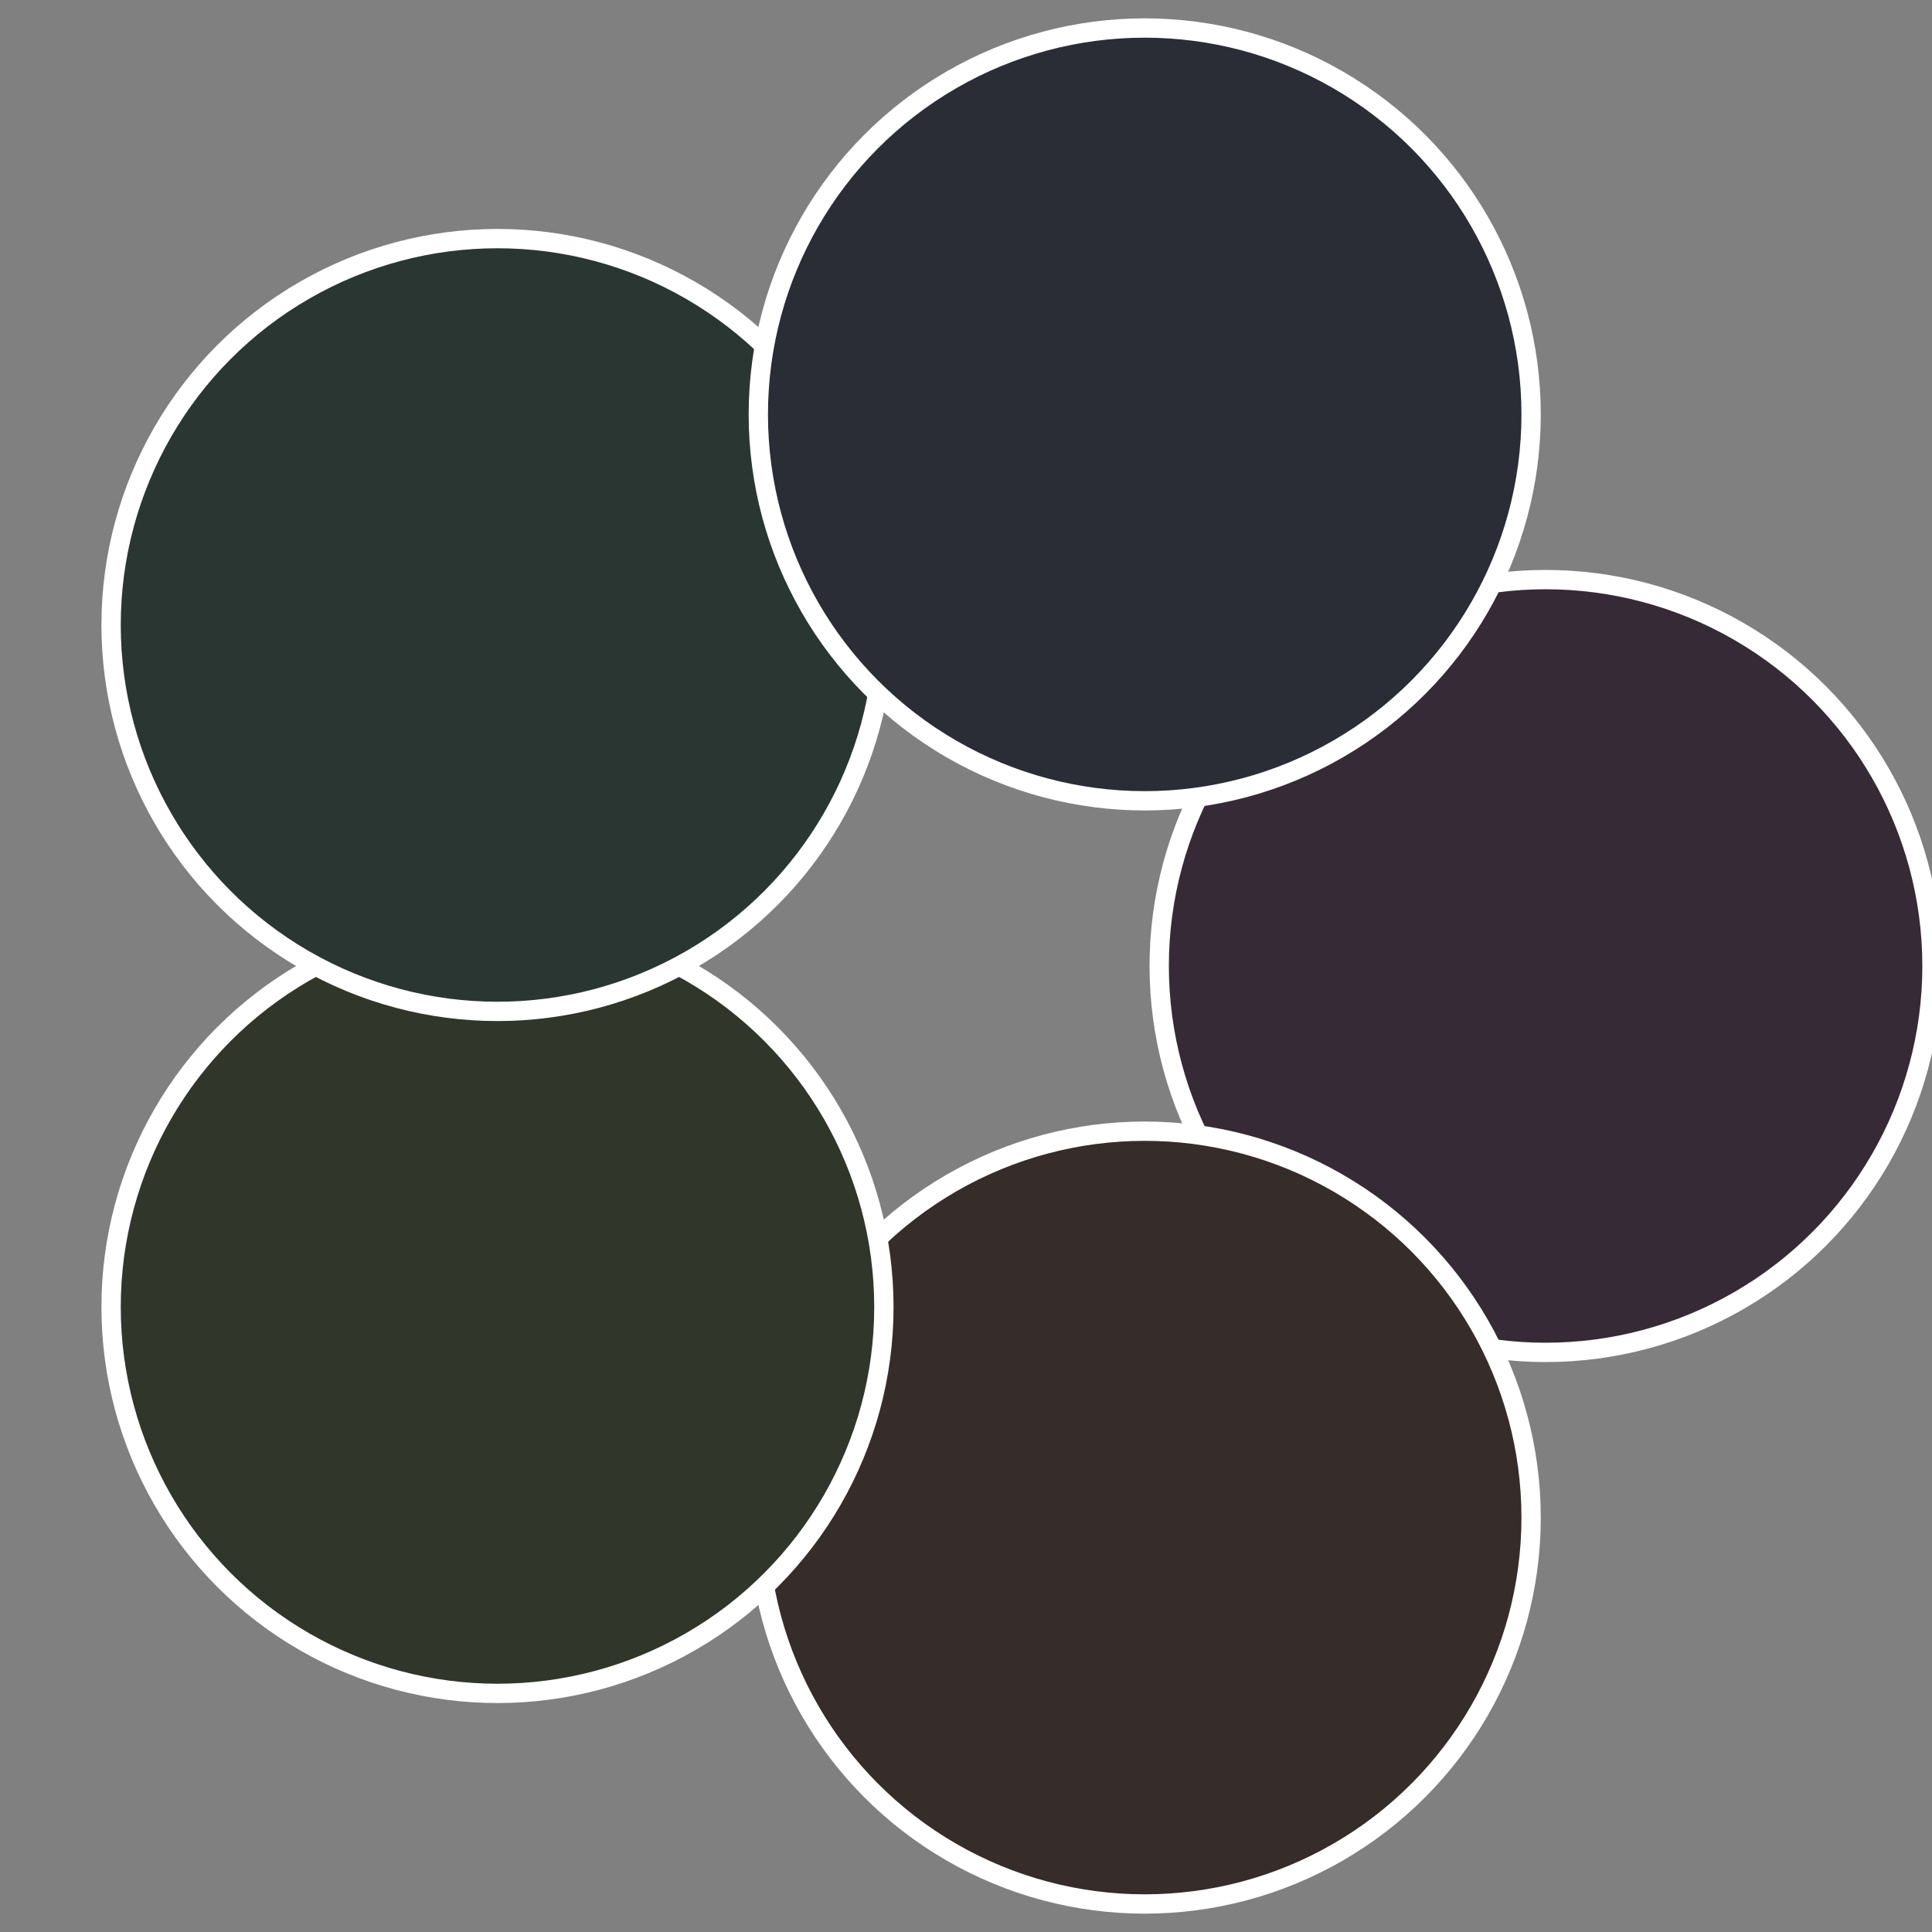
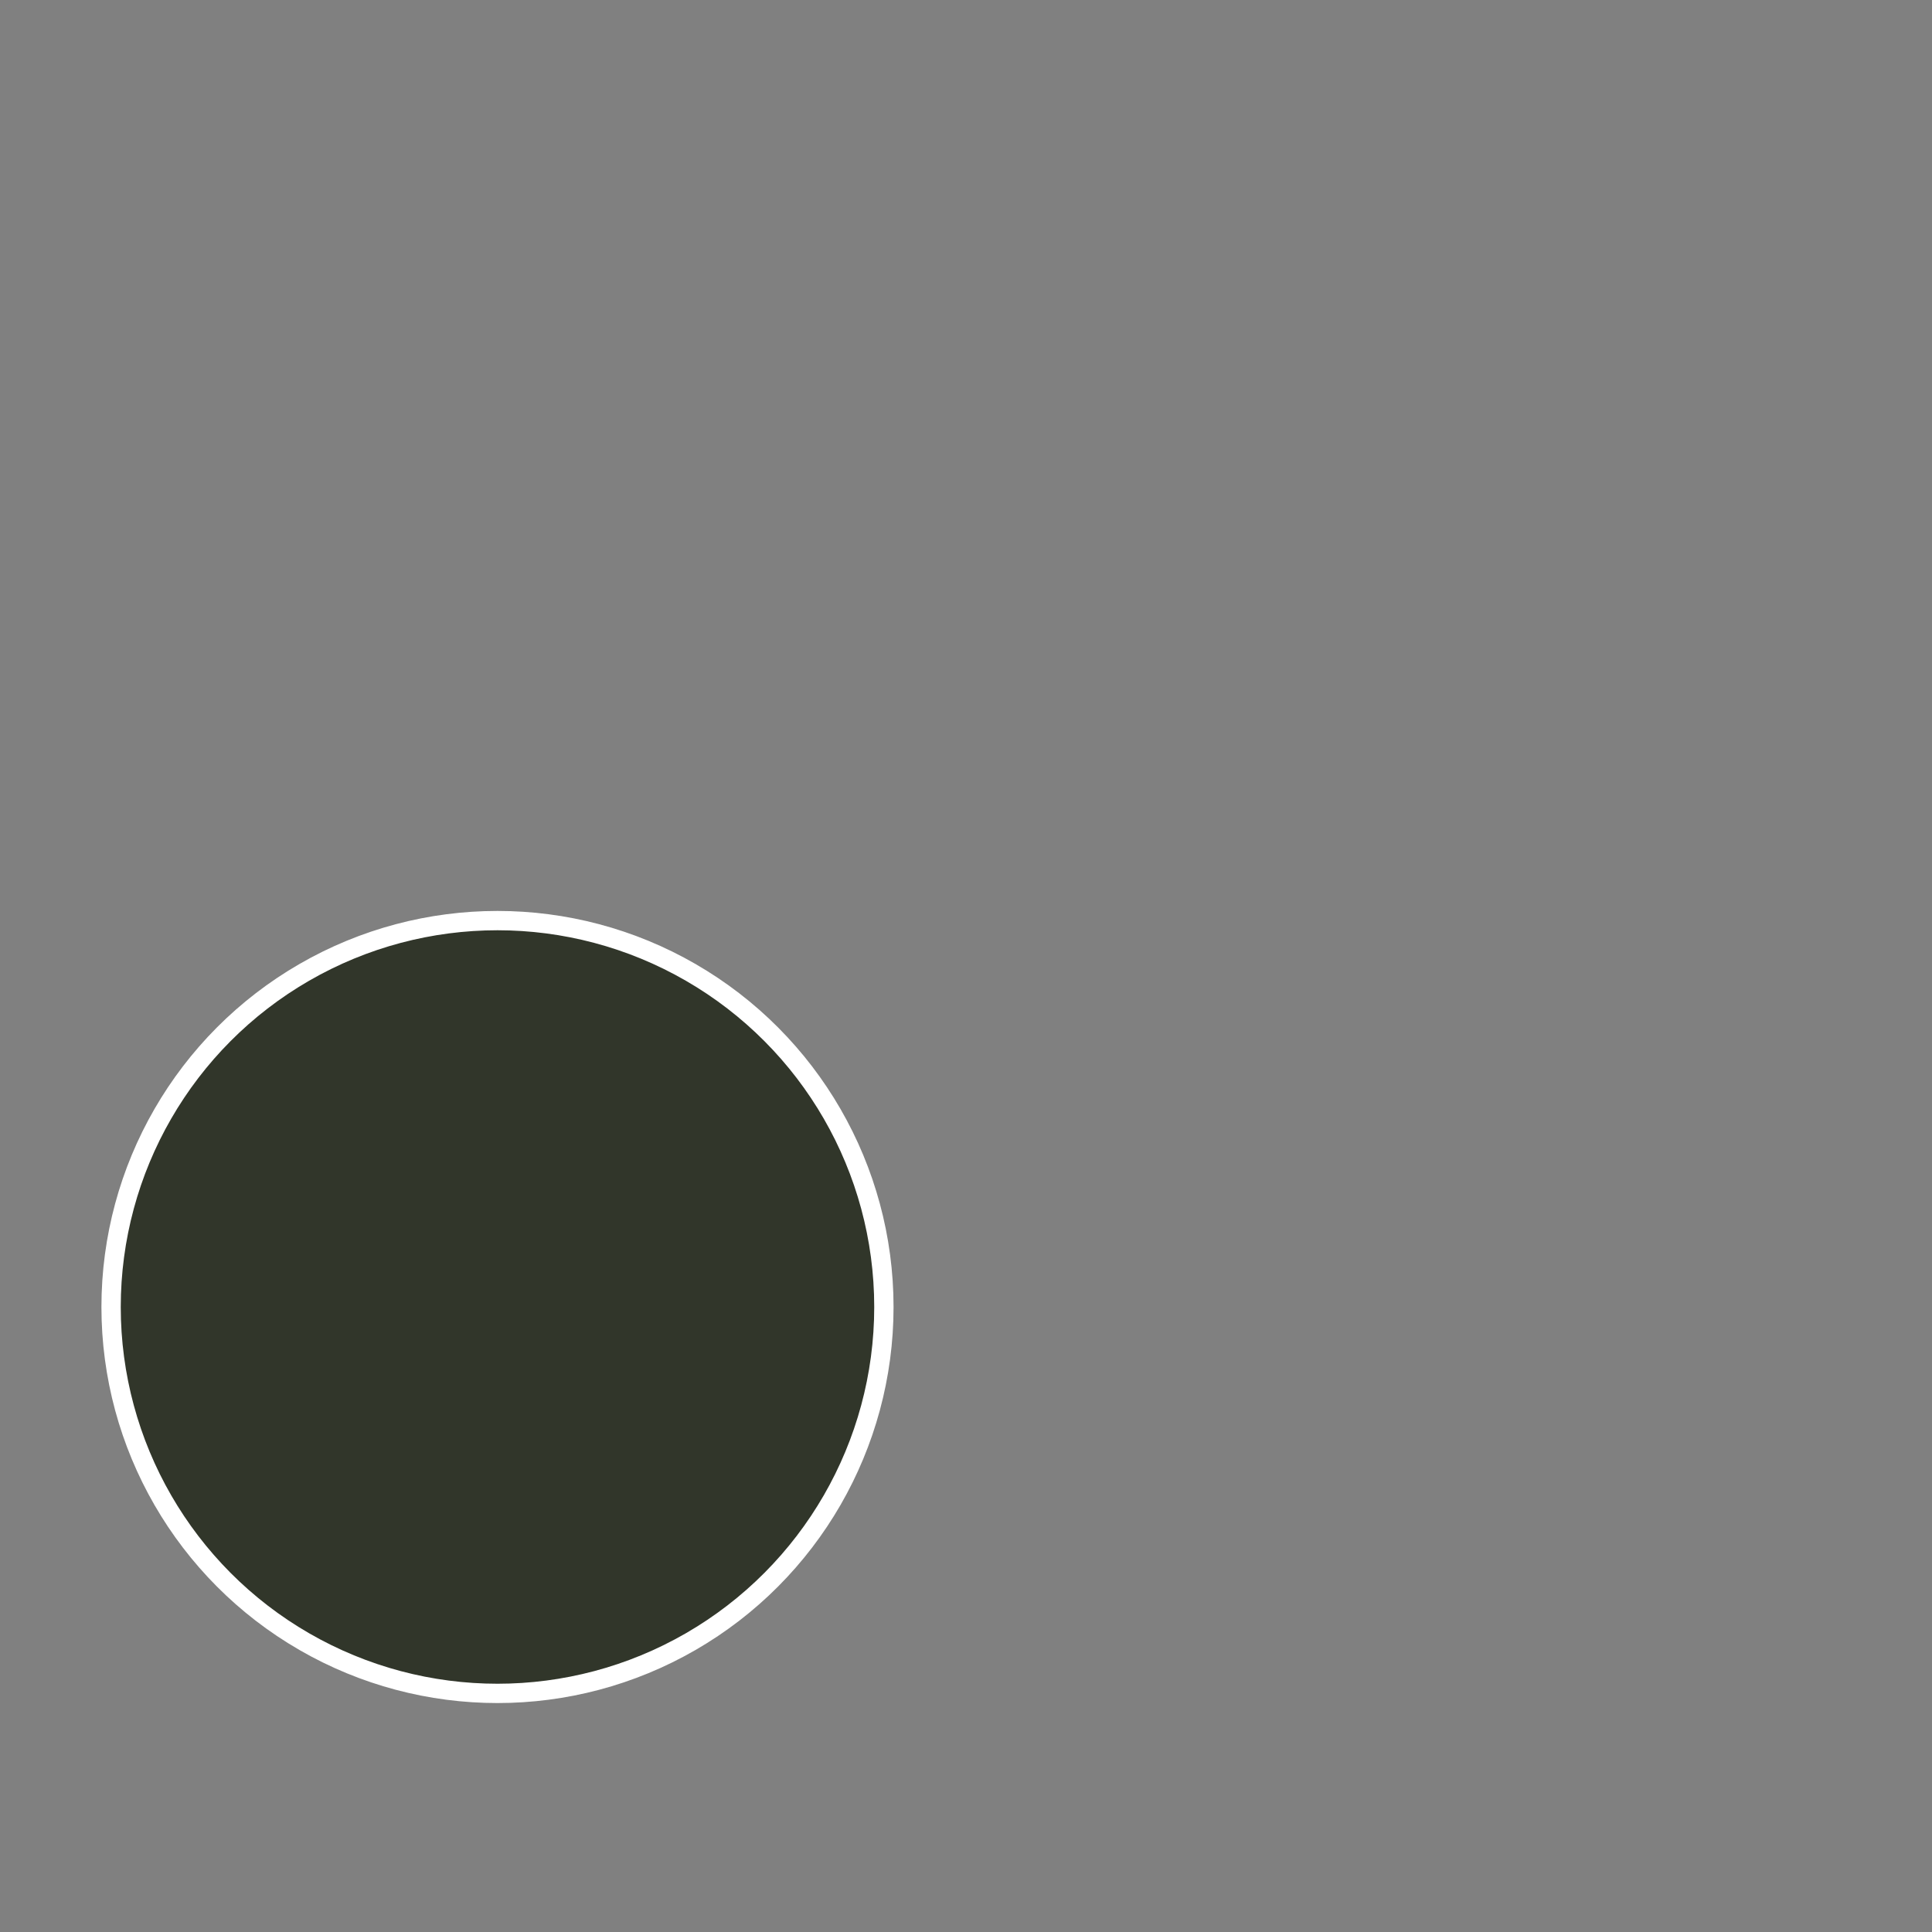
<svg xmlns="http://www.w3.org/2000/svg" width="500" height="500" viewBox="-1 -1 2 2">
  <rect x="-1" y="-1" width="2" height="2" fill="#808080" stroke="none" />
-   <circle cx="0.6" cy="0" r="0.4" fill="#362a36" stroke="#fff" stroke-width="1%" />
-   <circle cx="0.185" cy="0.571" r="0.4" fill="#362c2a" stroke="#fff" stroke-width="1%" />
  <circle cx="-0.485" cy="0.353" r="0.4" fill="#31362a" stroke="#fff" stroke-width="1%" />
-   <circle cx="-0.485" cy="-0.353" r="0.4" fill="#2a3631" stroke="#fff" stroke-width="1%" />
-   <circle cx="0.185" cy="-0.571" r="0.4" fill="#2a2c36" stroke="#fff" stroke-width="1%" />
</svg>